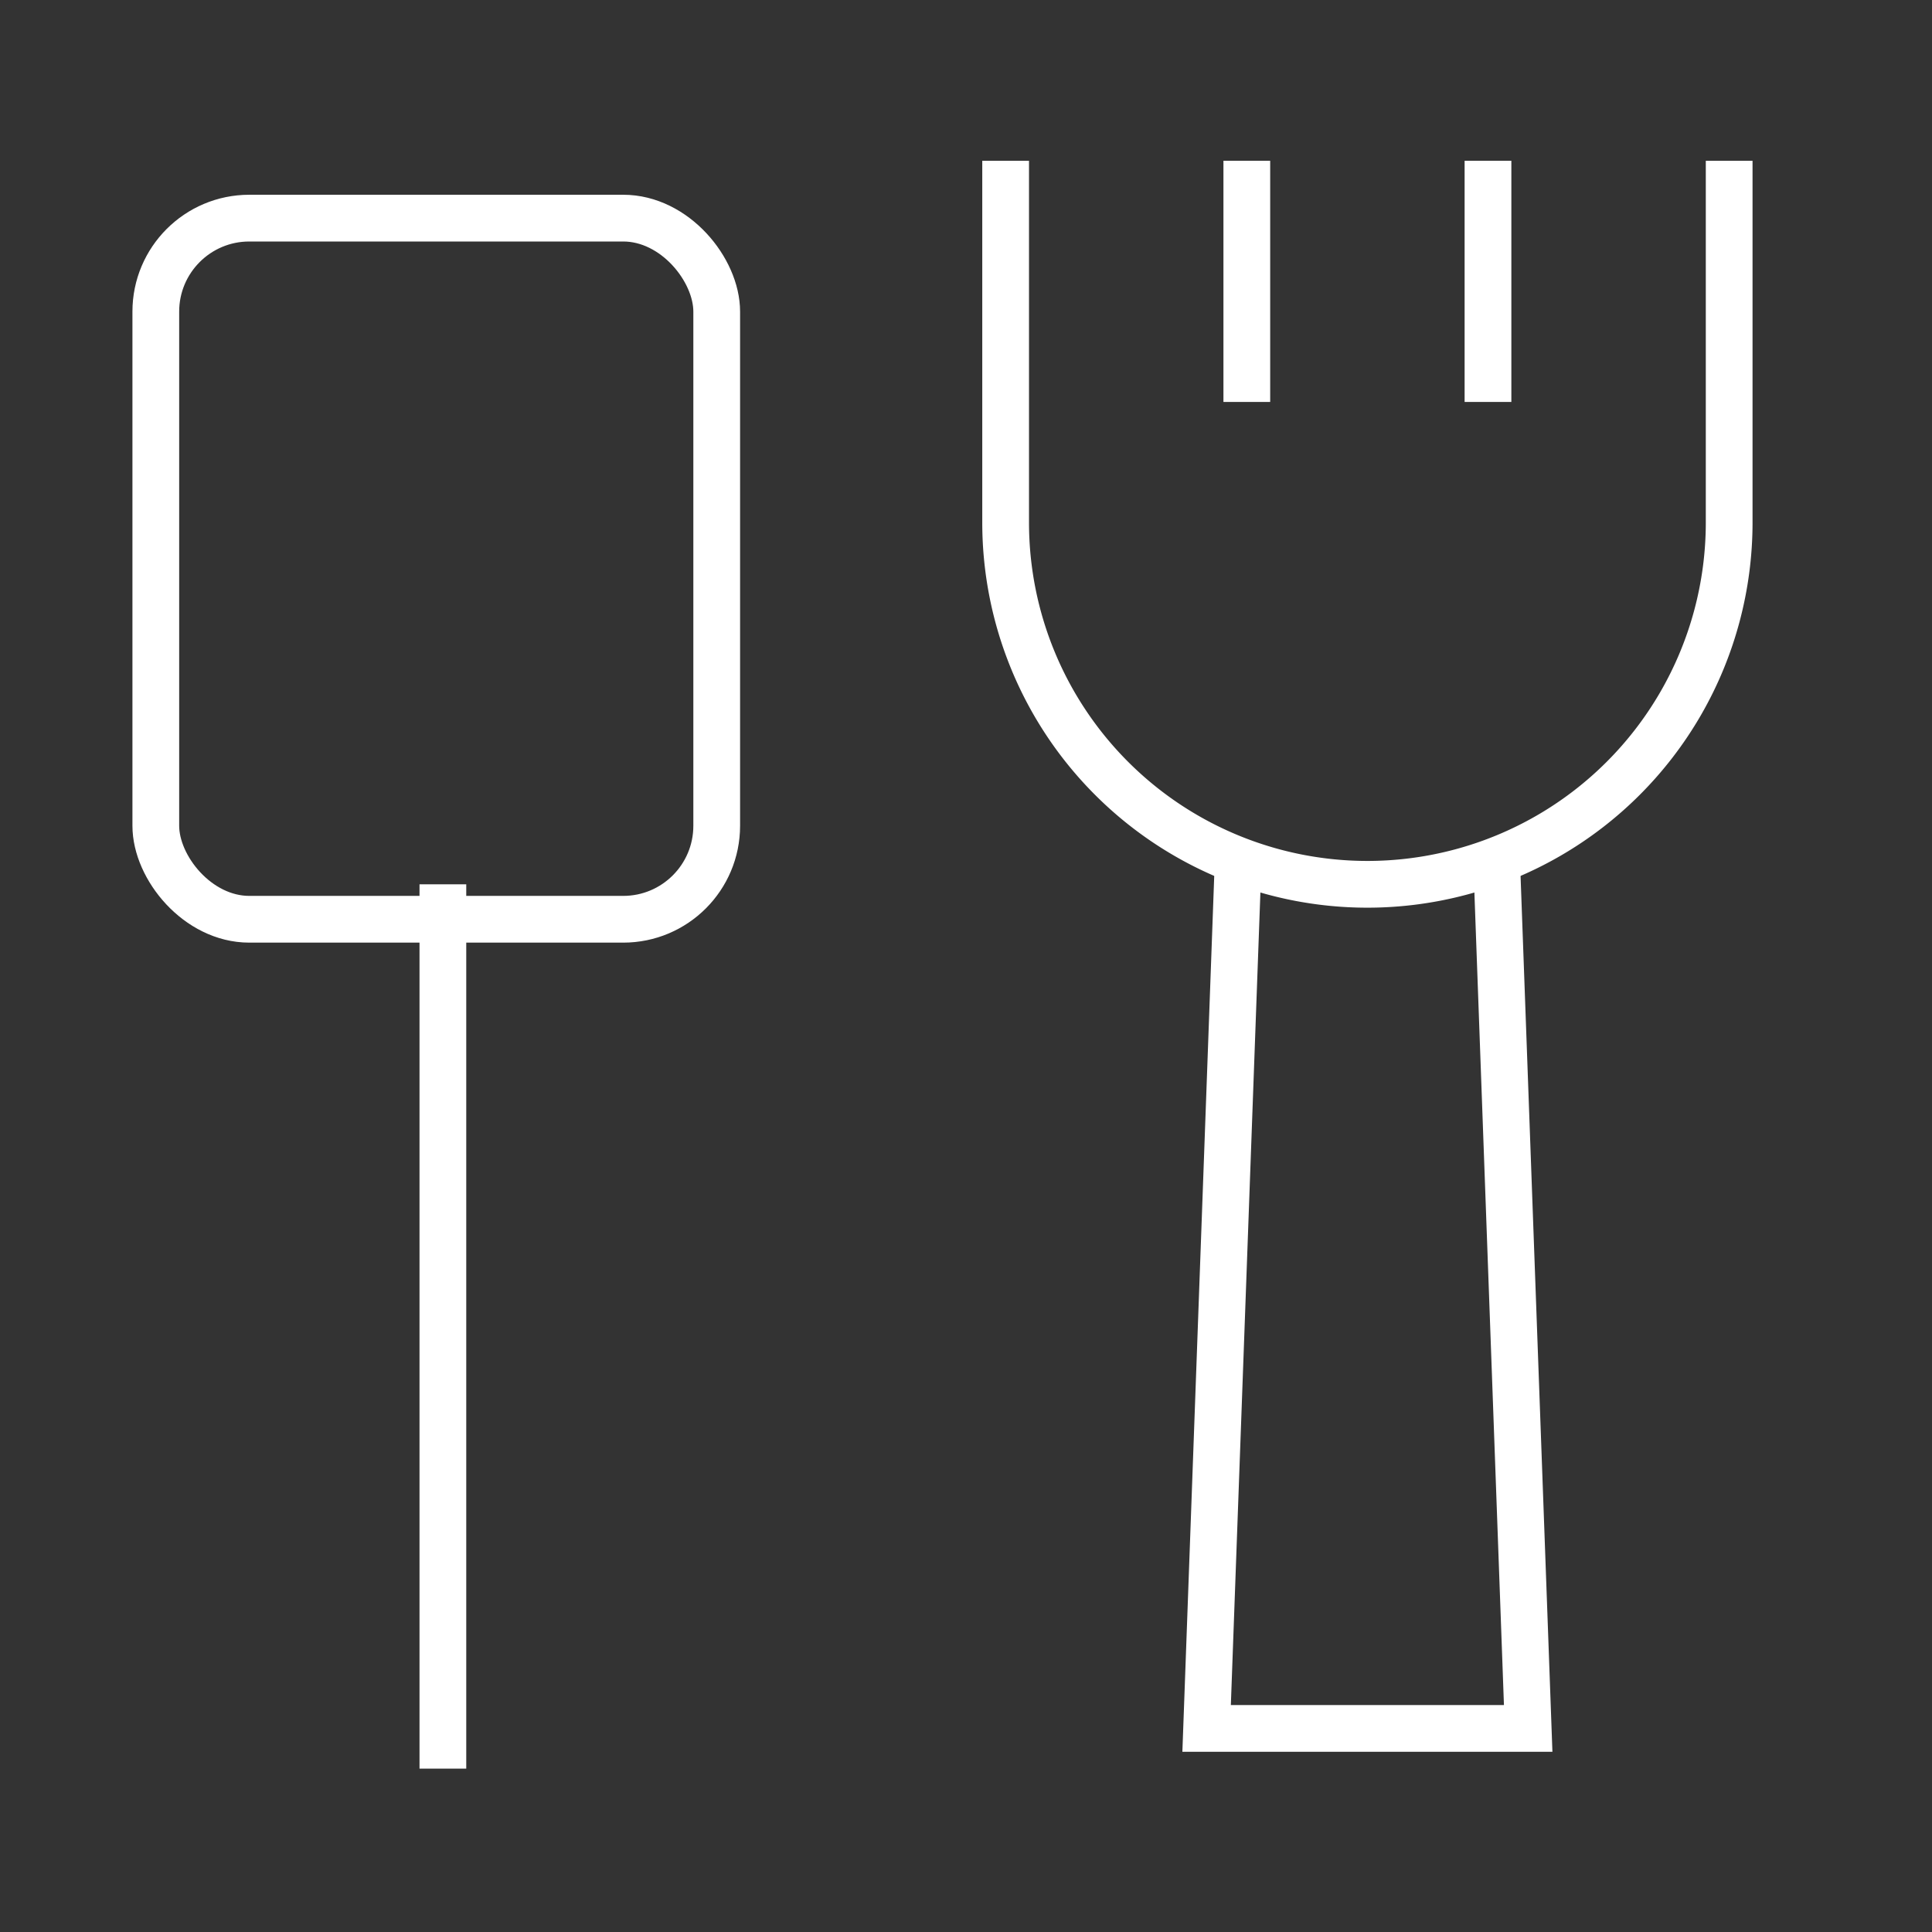
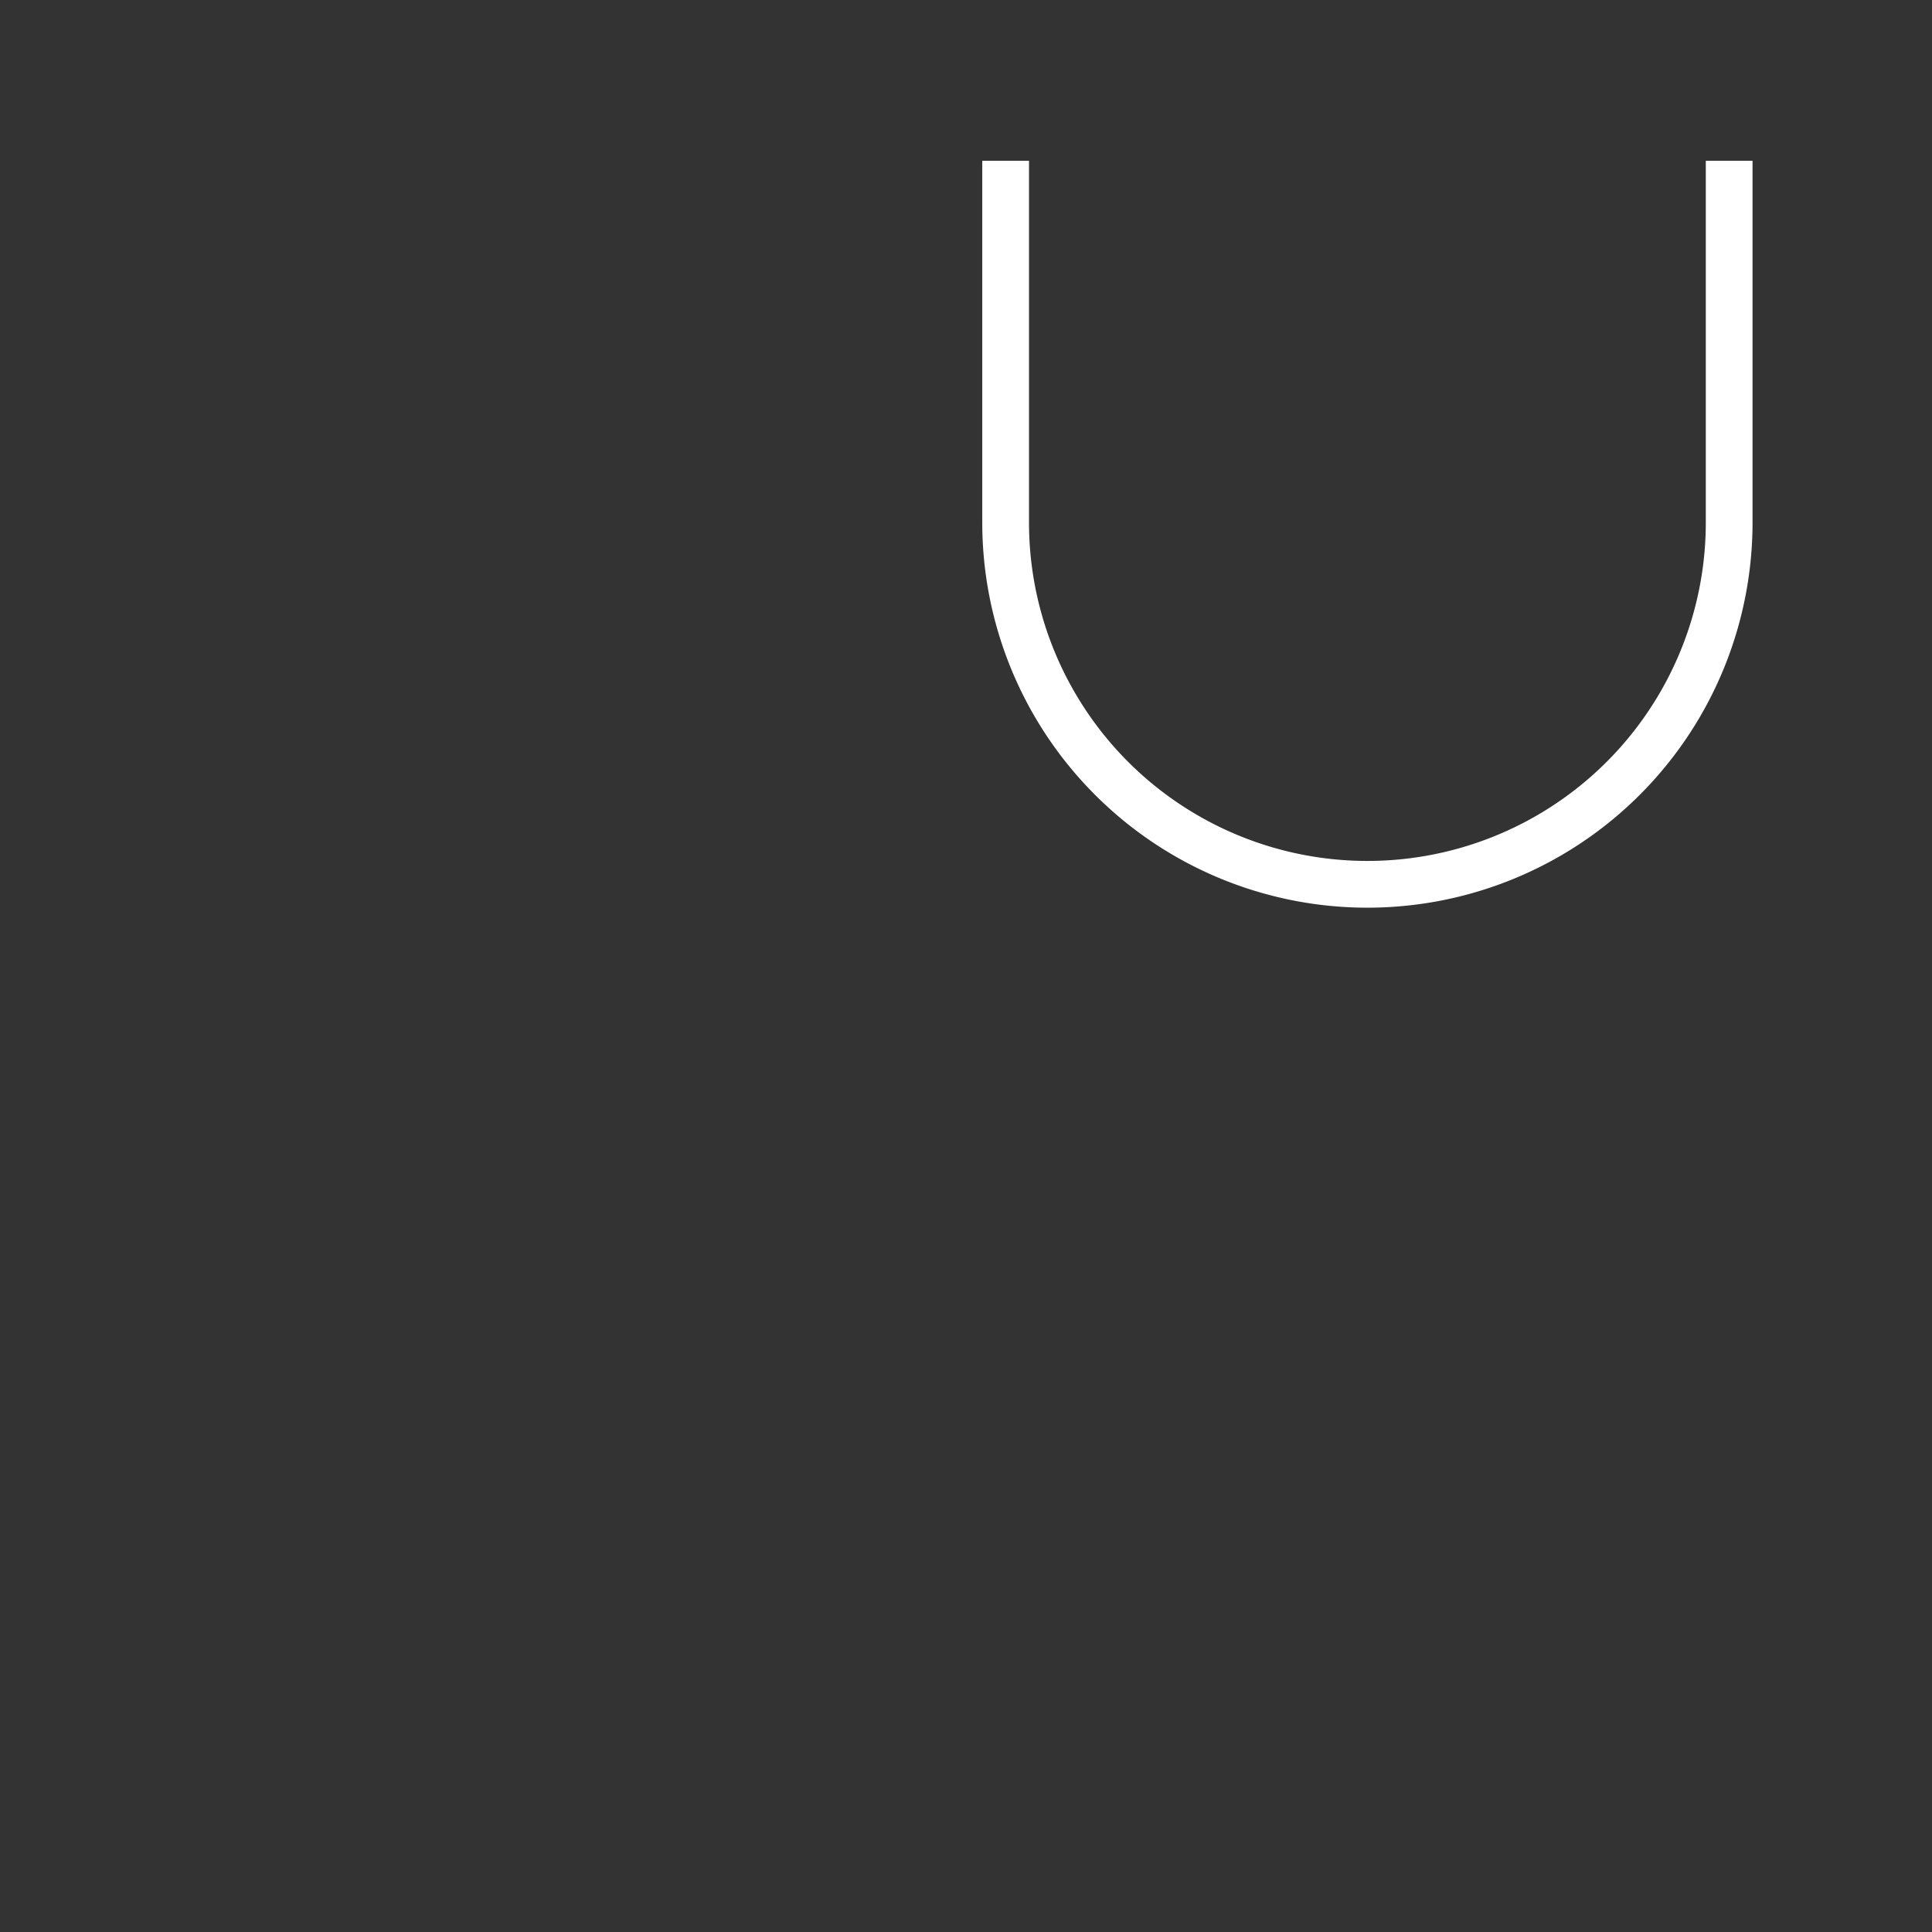
<svg xmlns="http://www.w3.org/2000/svg" width="124" height="124" viewBox="0 0 124 124">
  <rect x="0" y="0" width="124" height="124" fill="#333333" stroke="none" />
  <defs>
    <clipPath id="clip-path">
      <rect id="長方形_182" data-name="長方形 182" width="124" height="124" transform="translate(-0.189)" fill="#fff" />
    </clipPath>
  </defs>
  <g id="マスクグループ_1" data-name="マスクグループ 1" transform="translate(0.189)" clip-path="url(#clip-path)">
    <g id="section09_Food_Beverage" data-name="section09_Food &amp; Beverage" transform="translate(0)" clip-path="url(#clip-path)">
-       <path id="パス_69" data-name="パス 69" d="M32.064,21,30,77.757H50.639L48.575,21" transform="translate(47.254 33.177)" fill="none" stroke="#fff" stroke-width="3" />
-       <rect id="長方形_176" data-name="長方形 176" width="36" height="45" rx="6" transform="translate(9.811 14)" fill="none" stroke="#fff" stroke-width="3" />
      <path id="パス_70" data-name="パス 70" d="M25,4V27.219A23.219,23.219,0,0,0,48.219,50.438h0A23.219,23.219,0,0,0,71.438,27.219V4" transform="translate(39.355 6.319)" fill="none" stroke="#fff" stroke-width="3" />
-       <path id="パス_71" data-name="パス 71" d="M37,4V19.479" transform="translate(58.313 6.319)" fill="none" stroke="#fff" stroke-width="3" />
-       <path id="パス_72" data-name="パス 72" d="M31,4V19.479" transform="translate(48.834 6.319)" fill="none" stroke="#fff" stroke-width="3" />
-       <path id="パス_73" data-name="パス 73" d="M11,78.757V22" transform="translate(17.236 34.757)" fill="none" stroke="#fff" stroke-width="3" />
    </g>
  </g>
</svg>